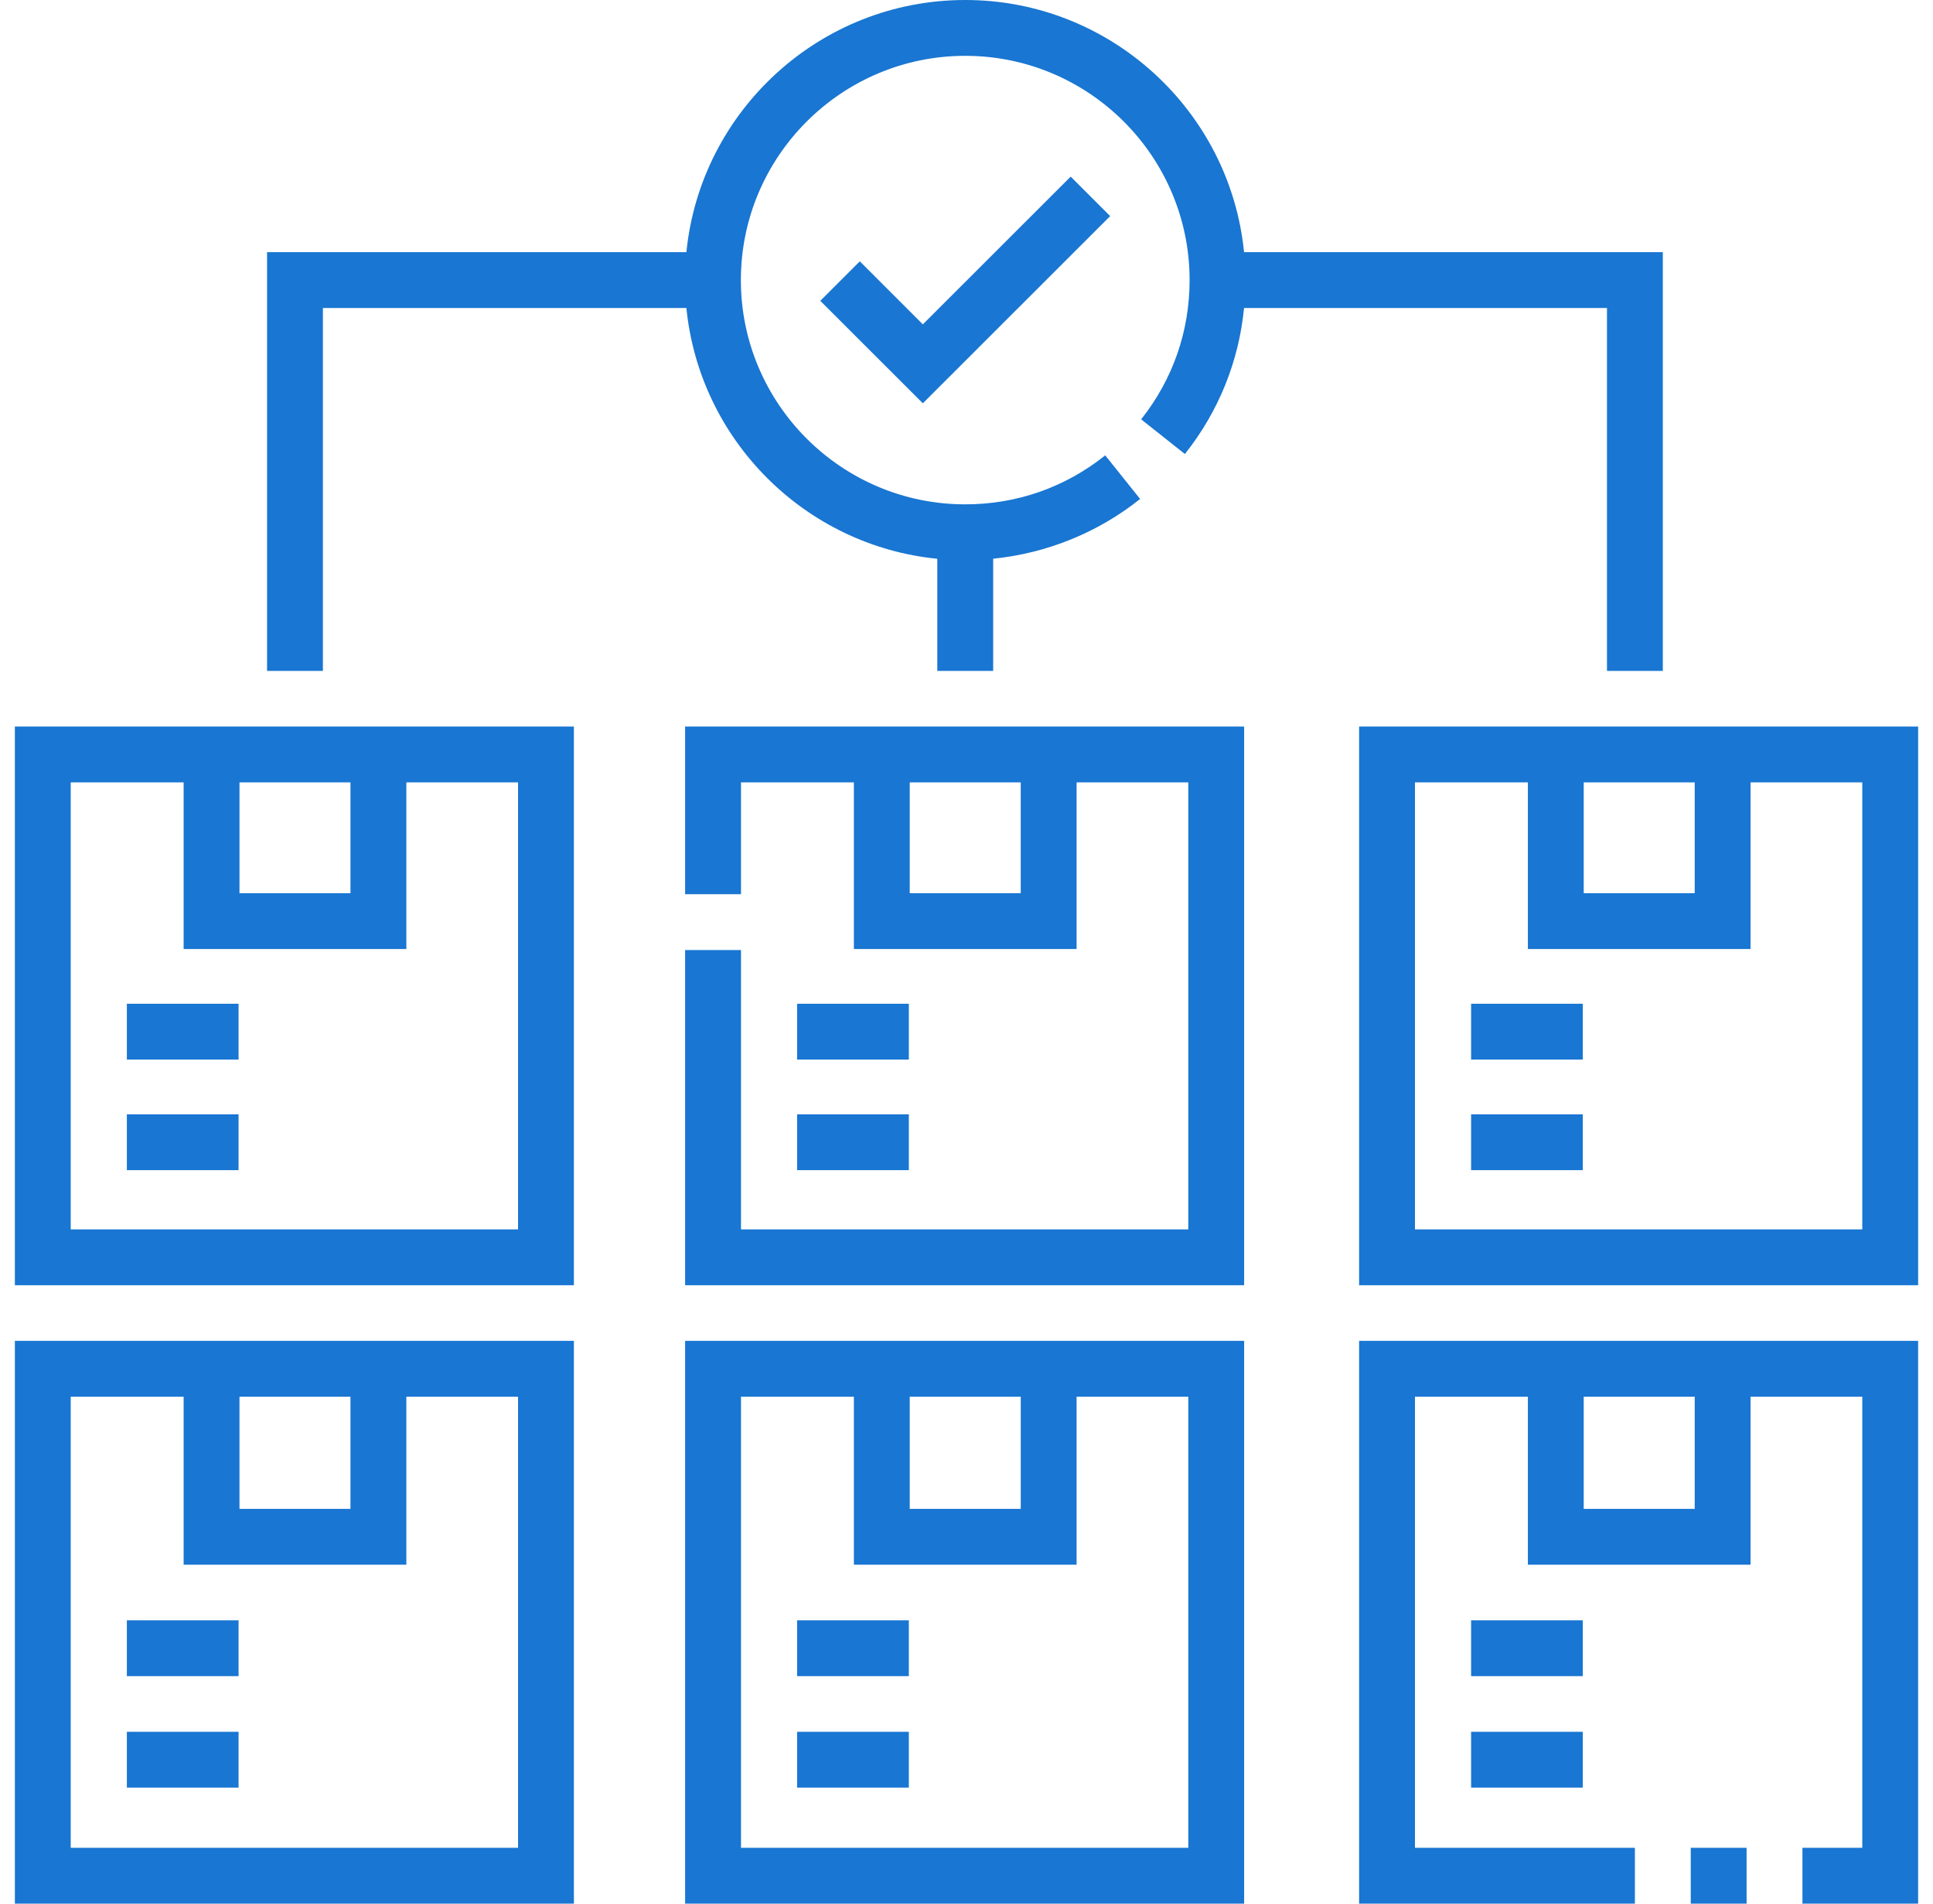
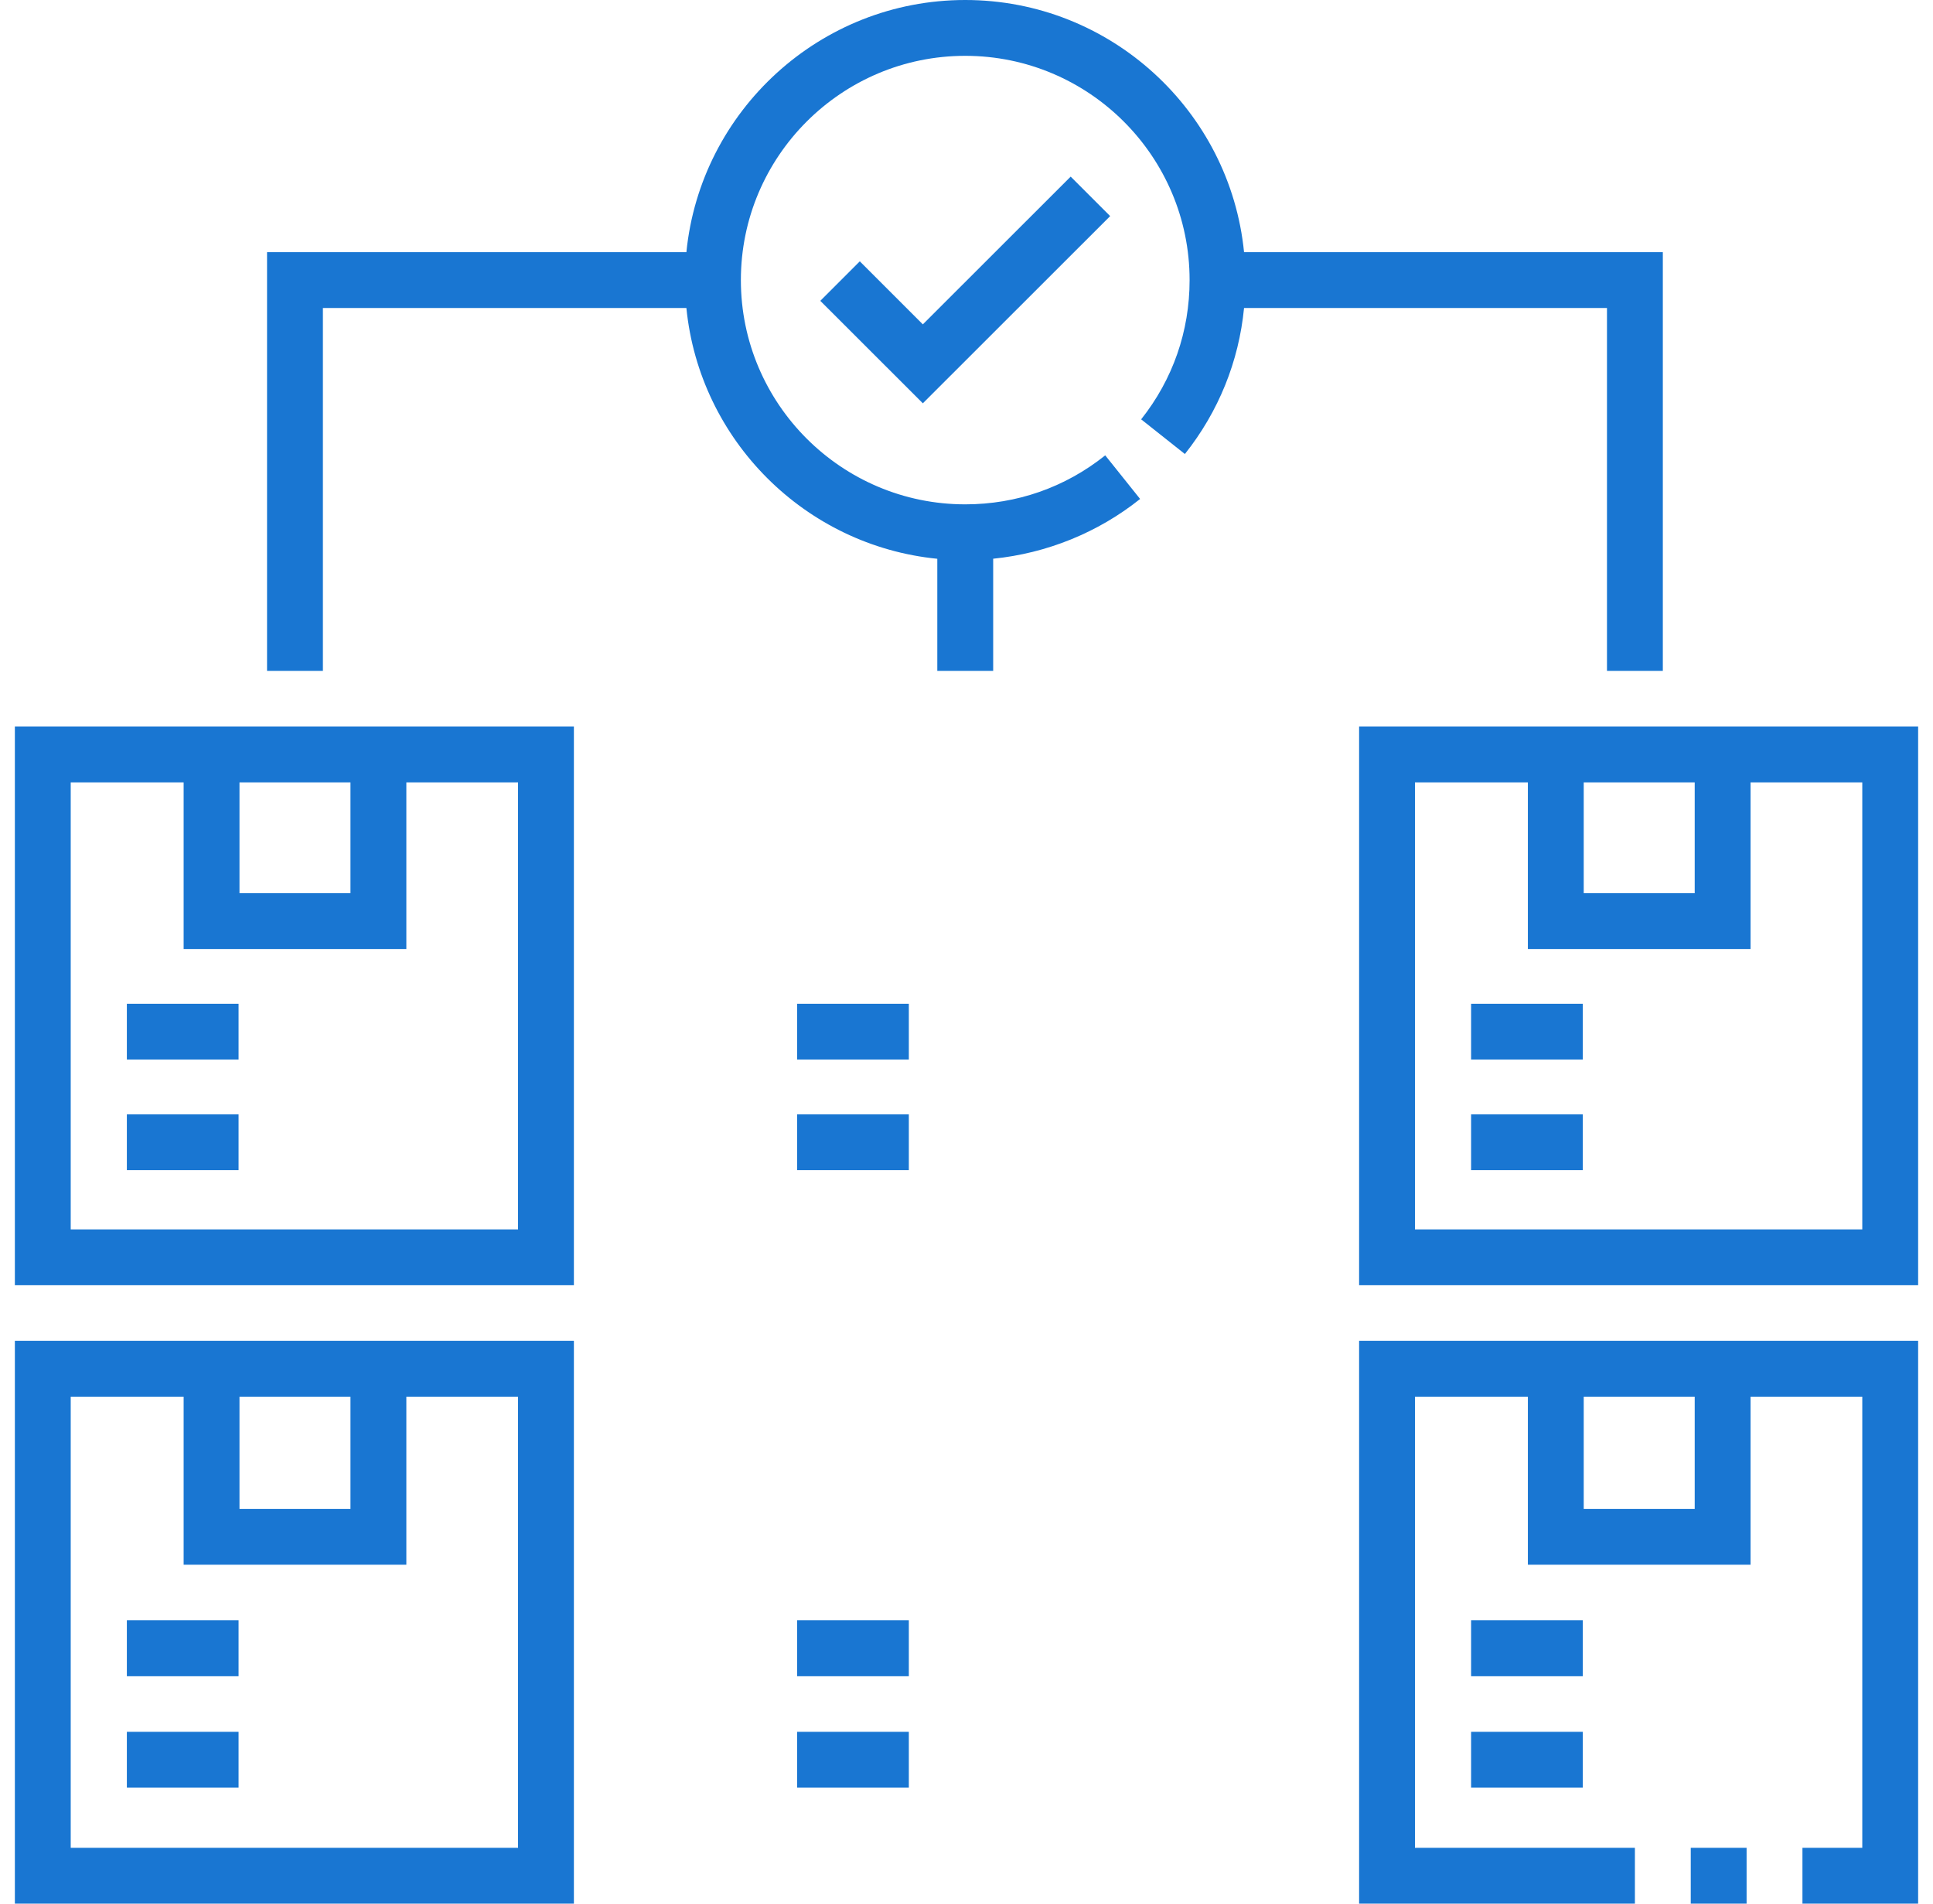
<svg xmlns="http://www.w3.org/2000/svg" width="65" height="64" viewBox="0 0 65 64" fill="none">
  <path d="M0.5 64H19.298V45.079H0.5V64ZM8.053 46.956H11.785V50.728H8.053V46.956ZM2.378 46.956H6.175V52.605H13.664V46.956H17.42V62.123H2.378V46.956Z" fill="#1976D2" />
  <path d="M4.266 54.475H8.022V56.352H4.266V54.475Z" fill="#1976D2" />
  <path d="M4.266 58.223H8.022V60.1H4.266V58.223Z" fill="#1976D2" />
  <path d="M45.702 64H54.976V62.123H47.58V46.956H51.377V52.605H58.865V46.956H62.622V62.123H60.61V64H64.5V45.079H45.702V64ZM56.987 50.728H53.255V46.956H56.987V50.728Z" fill="#1976D2" />
  <path d="M56.854 62.123H58.732V64H56.854V62.123Z" fill="#1976D2" />
  <path d="M49.468 54.475H53.224V56.352H49.468V54.475Z" fill="#1976D2" />
  <path d="M49.468 58.223H53.224V60.1H49.468V58.223Z" fill="#1976D2" />
-   <path d="M23.038 64H41.836V45.079H23.038V64ZM30.591 46.956H34.324V50.728H30.591V46.956ZM24.917 46.956H28.713V52.605H36.202V46.956H39.958V62.123H24.917V46.956Z" fill="#1976D2" />
  <path d="M26.804 54.475H30.561V56.352H26.804V54.475Z" fill="#1976D2" />
  <path d="M26.804 58.223H30.561V60.1H26.804V58.223Z" fill="#1976D2" />
  <path d="M0.5 43.209H19.298V24.426H0.5V43.209ZM8.053 26.303H11.785V30.029H8.053V26.303ZM2.378 26.303H6.175V31.906H13.664V26.303H17.42V41.332H2.378V26.303Z" fill="#1976D2" />
  <path d="M4.266 33.746H8.022V35.623H4.266V33.746Z" fill="#1976D2" />
  <path d="M4.266 37.463H8.022V39.34H4.266V37.463Z" fill="#1976D2" />
  <path d="M45.702 24.426V43.209H64.5V24.426H45.702ZM53.255 26.303H56.987V30.029H53.255V26.303ZM62.622 41.332H47.58V26.303H51.377V31.906H58.865V26.303H62.622V41.332H62.622Z" fill="#1976D2" />
  <path d="M49.468 33.746H53.224V35.623H49.468V33.746Z" fill="#1976D2" />
  <path d="M49.468 37.463H53.224V39.34H49.468V37.463Z" fill="#1976D2" />
-   <path d="M23.038 30.063H24.917V26.303H28.713V31.906H36.202V26.303H39.958V41.332H24.917V31.94H23.038V43.209H41.836V24.426H23.038V30.063ZM34.324 30.029H30.591V26.303H34.324V30.029Z" fill="#1976D2" />
  <path d="M26.804 33.746H30.561V35.623H26.804V33.746Z" fill="#1976D2" />
  <path d="M26.804 37.463H30.561V39.34H26.804V37.463Z" fill="#1976D2" />
  <path d="M28.912 8.786L27.584 10.114L31.032 13.559L37.331 7.265L36.003 5.938L31.032 10.905L28.912 8.786Z" fill="#1976D2" />
  <path d="M10.858 10.355H23.081C23.523 14.8 27.071 18.345 31.518 18.786V22.555H33.397V18.784C35.195 18.603 36.922 17.907 38.338 16.775L37.165 15.309C35.816 16.387 34.188 16.956 32.457 16.956C28.297 16.956 24.913 13.574 24.913 9.417C24.913 5.259 28.297 1.877 32.457 1.877C36.618 1.877 40.002 5.259 40.002 9.417C40.002 11.136 39.439 12.754 38.373 14.098L39.844 15.264C40.98 13.832 41.658 12.15 41.833 10.355H54.037V22.555H55.915V8.478H41.833C41.361 3.725 37.336 0 32.457 0C27.578 0 23.554 3.725 23.081 8.478H8.98V22.555H10.858V10.355Z" fill="#1976D2" />
</svg>